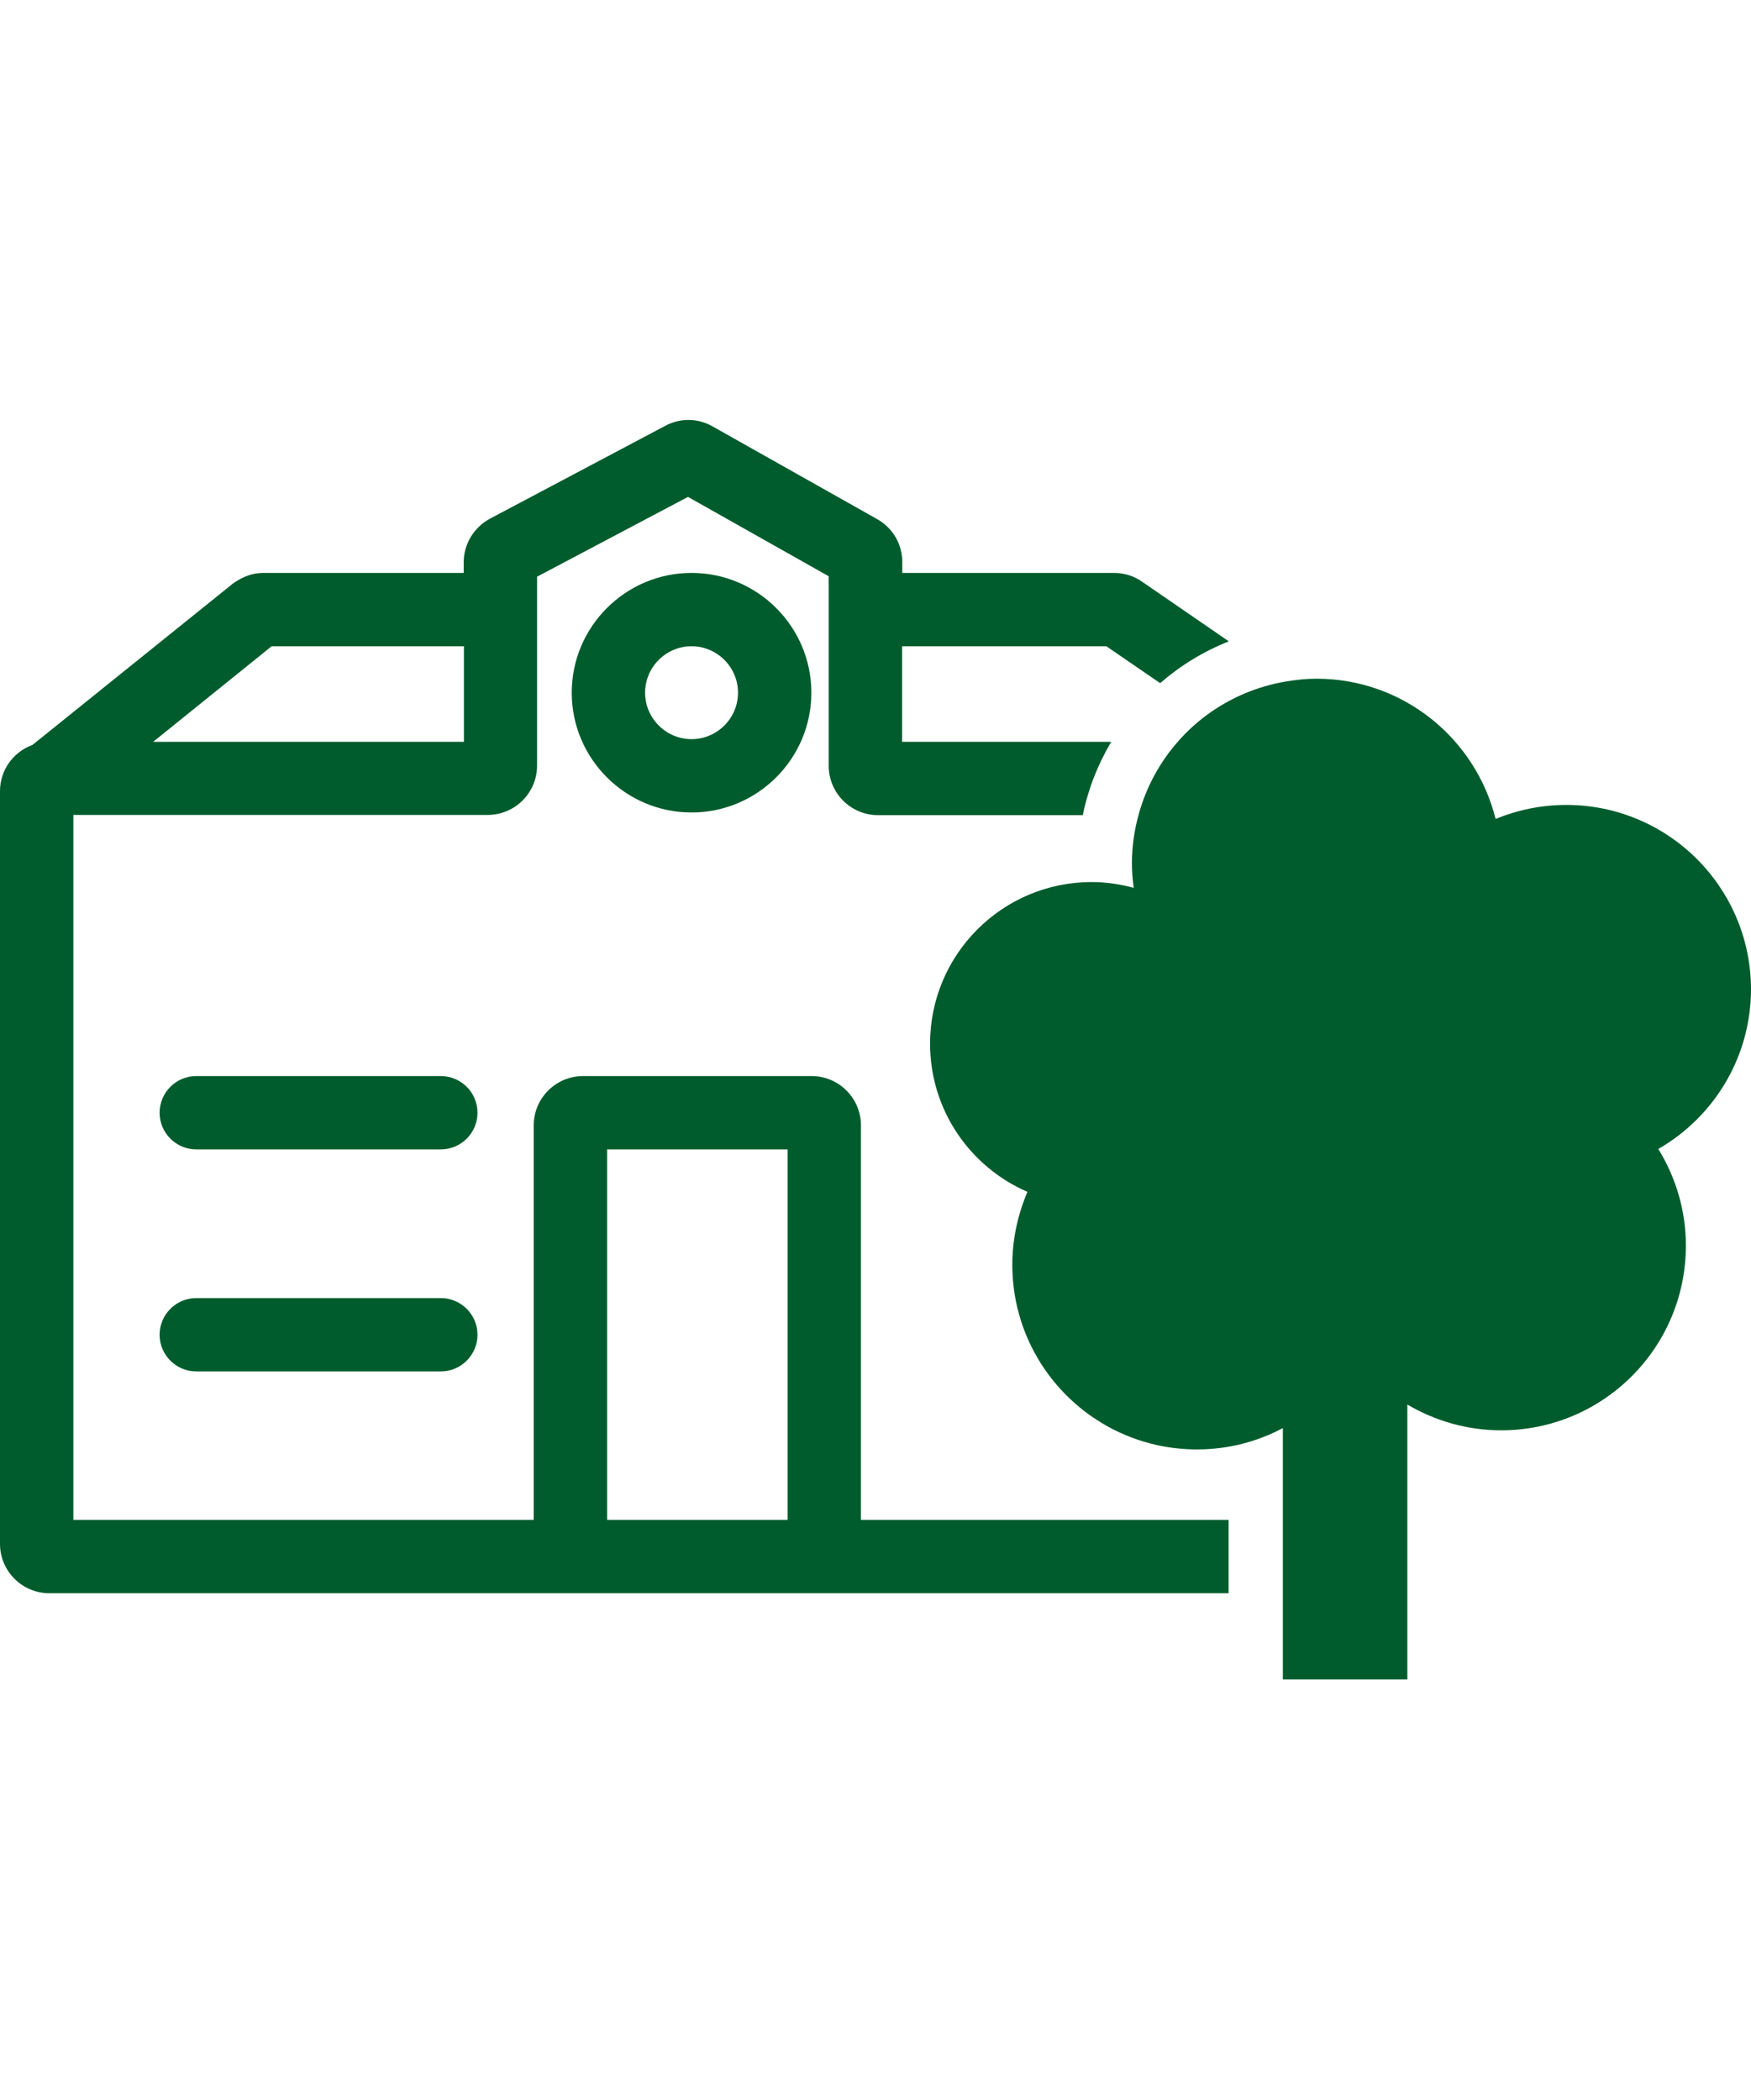
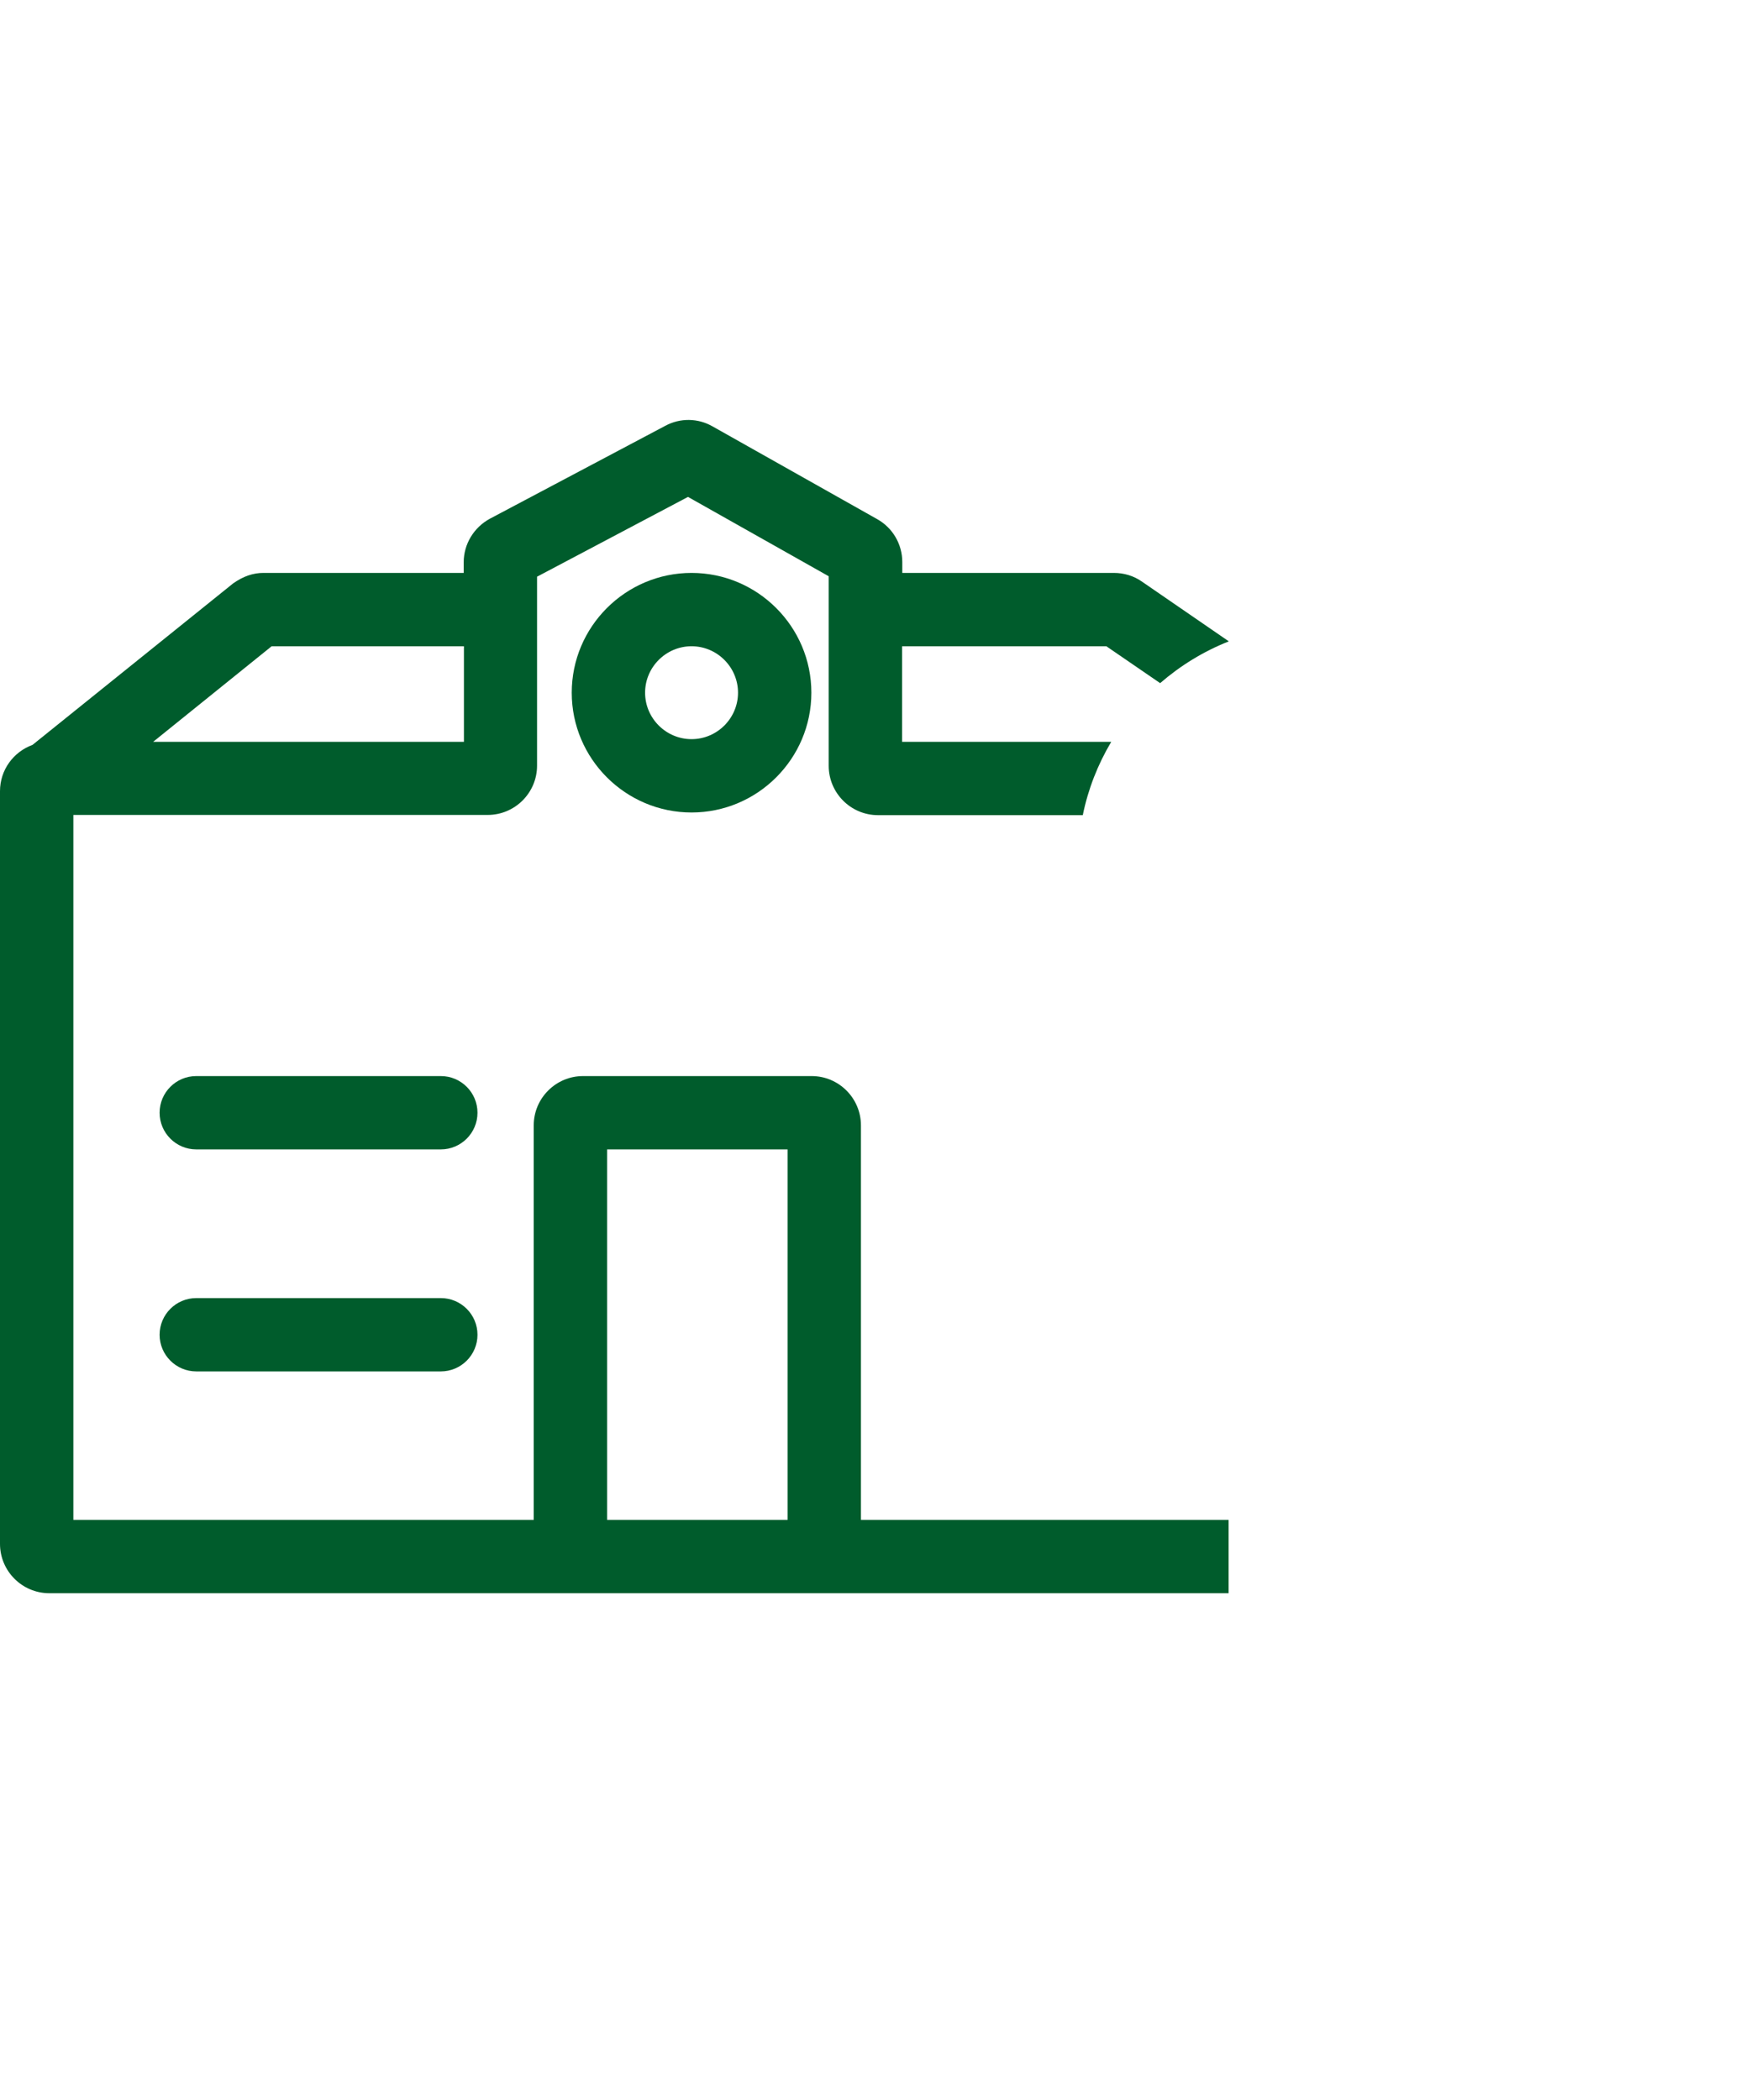
<svg xmlns="http://www.w3.org/2000/svg" id="Ebene_2" height="25mm" viewBox="0 0 78.77 56.69">
  <defs>
    <style>.cls-1{fill:#005c2c;}</style>
  </defs>
  <g id="Ebene_1-2">
    <g>
      <path class="cls-1" d="M25.72,12.27c0,2.97,2.42,5.39,5.39,5.39s5.39-2.42,5.39-5.39-2.42-5.39-5.39-5.39-5.39,2.42-5.39,5.39Zm7.48,0c0,1.15-.94,2.09-2.09,2.09s-2.09-.94-2.09-2.09,.94-2.09,2.09-2.09,2.09,.94,2.09,2.09Z" />
      <path class="cls-1" d="M38.73,31.74c0-1.22-.99-2.22-2.22-2.22h-10.28c-1.22,0-2.22,.99-2.22,2.22v17.75H3.3V17.77H21.94c1.22,0,2.22-.99,2.22-2.22V7.05l6.79-3.59,6.33,3.57v1.51s0,0,0,0,0,0,0,0v7.02c0,1.22,.99,2.22,2.22,2.22h9.21c.24-1.18,.68-2.29,1.28-3.3h-9.41v-4.3h9.19l2.42,1.66c.91-.79,1.95-1.43,3.09-1.88l-3.91-2.69c-.37-.26-.81-.39-1.26-.39h-9.52v-.49c0-.8-.43-1.54-1.13-1.93L32.06,.29c-.66-.38-1.46-.39-2.13-.03l-7.89,4.18c-.72,.39-1.18,1.14-1.18,1.96v.48H11.85c-.45,0-.89,.14-1.36,.47L1.46,14.62c-.85,.31-1.46,1.12-1.46,2.08V50.57c0,1.22,.99,2.22,2.22,2.22H55.27v-3.3h-16.54V31.74ZM12.23,10.18h8.64v4.3H6.89l5.33-4.3Zm15.08,22.64h8.12v16.67h-8.12v-16.67Z" />
      <path class="cls-1" d="M19.83,29.52H8.83c-.91,0-1.65,.74-1.65,1.65s.74,1.65,1.65,1.65h11c.91,0,1.65-.74,1.65-1.65s-.74-1.65-1.65-1.65Z" />
      <path class="cls-1" d="M19.83,39.51H8.83c-.91,0-1.65,.74-1.65,1.65s.74,1.65,1.65,1.65h11c.91,0,1.65-.74,1.65-1.65s-.74-1.65-1.65-1.65Z" />
-       <path class="cls-1" d="M78.77,25.63c0-4.59-3.72-8.31-8.31-8.31-1.13,0-2.2,.23-3.18,.63-.9-3.62-4.16-6.31-8.06-6.31-.46,0-.9,.05-1.34,.12h0s0,0,0,0c-1.33,.22-2.56,.75-3.6,1.52,0,0,0,0,0,0h0c-.47,.35-.91,.75-1.29,1.19h0s0,0,0,0c-.82,.93-1.43,2.05-1.77,3.29,0,0,0,0,0,0h0c-.19,.7-.3,1.42-.3,2.18,0,.38,.03,.75,.08,1.11-.6-.16-1.23-.26-1.89-.26-4.02,0-7.27,3.26-7.27,7.27,0,2.99,1.8,5.55,4.38,6.67-.43,1.01-.68,2.12-.68,3.28,0,4.59,3.72,8.31,8.31,8.31,1.4,0,2.71-.35,3.86-.96v4.1h0v3.3h0v3.91h5.6v-12.37c1.24,.73,2.68,1.16,4.22,1.16,4.59,0,8.31-3.72,8.31-8.31,0-1.6-.46-3.08-1.24-4.35,2.49-1.43,4.17-4.12,4.17-7.2Z" />
    </g>
  </g>
</svg>